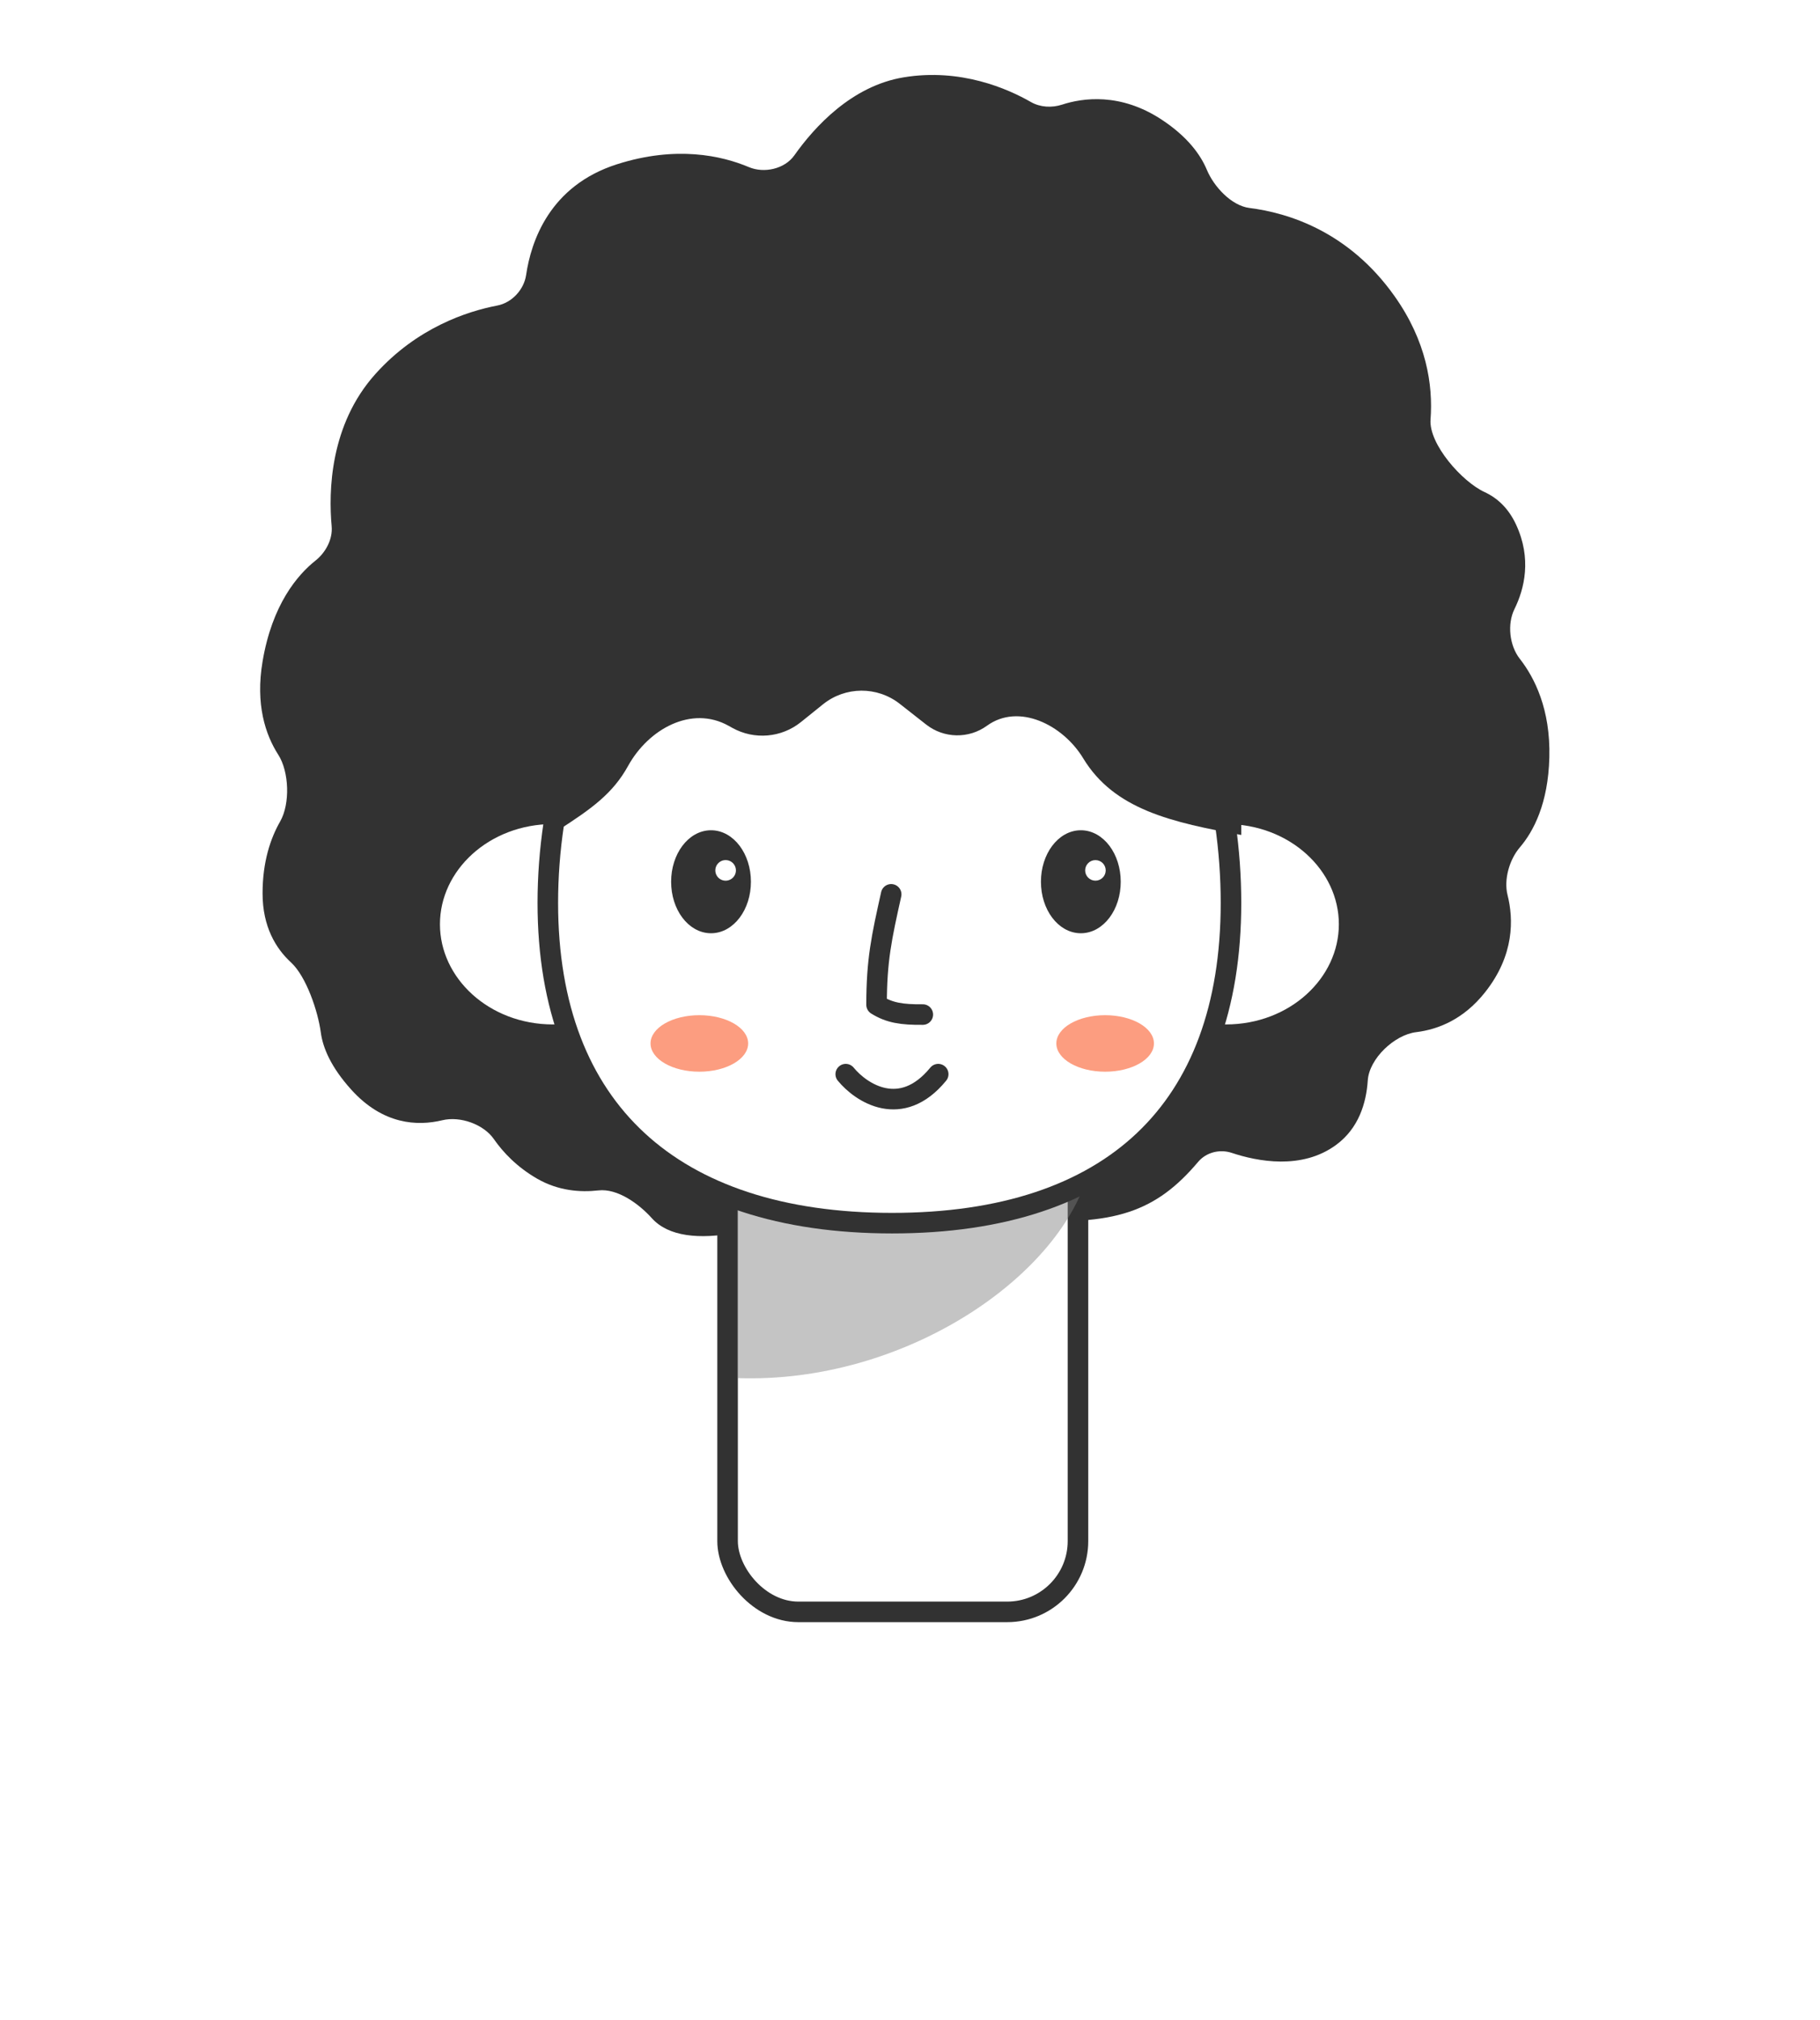
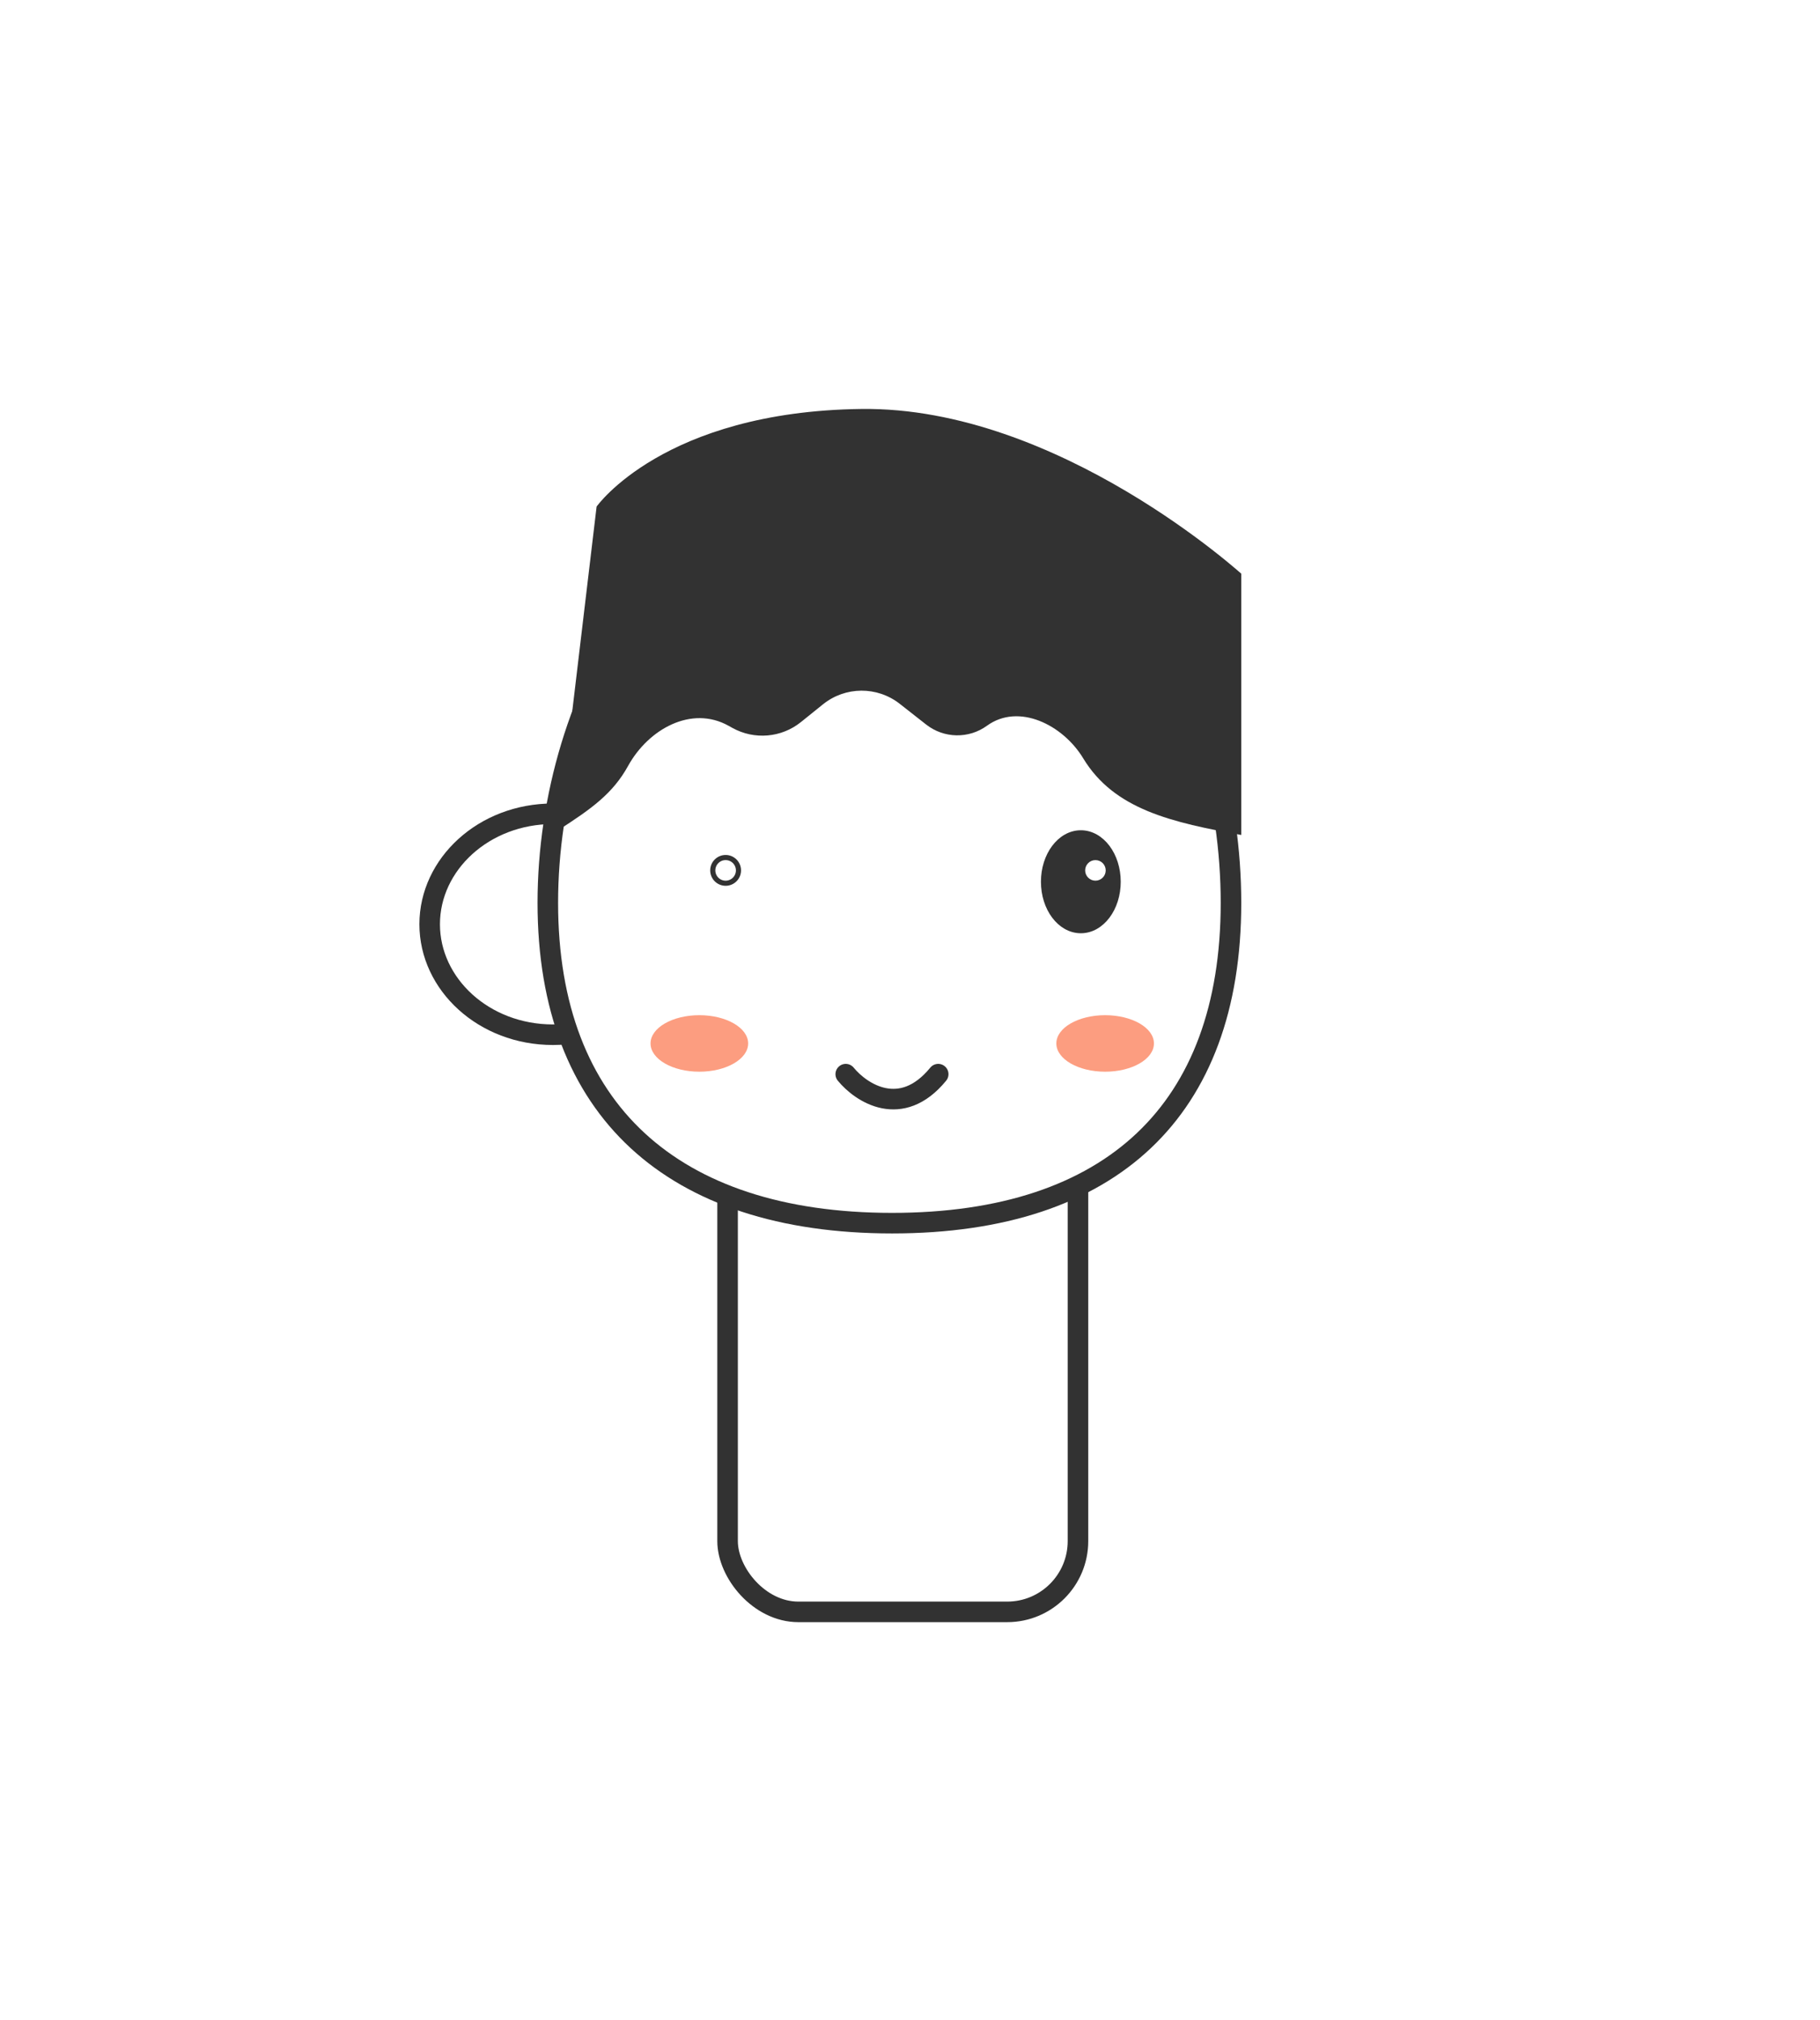
<svg xmlns="http://www.w3.org/2000/svg" width="82" height="91" viewBox="0 0 82 91" fill="none">
-   <path d="M33.139 55.531C33.235 55.513 33.328 55.481 33.416 55.439L40.148 52.195C40.5 52.025 40.913 52.044 41.247 52.246L45.428 54.762C45.579 54.853 45.751 54.909 45.927 54.923C50.221 55.262 52.104 54.558 53.984 52.332C54.349 51.901 54.96 51.751 55.495 51.929C56.642 52.311 58.657 52.711 60.205 51.565C61.213 50.82 61.557 49.694 61.625 48.665C61.691 47.682 62.828 46.61 63.807 46.491C64.805 46.369 65.95 45.911 66.916 44.687C68.235 43.018 68.194 41.394 67.923 40.319C67.746 39.618 68.006 38.719 68.476 38.169C69.092 37.449 69.754 36.195 69.806 34.113C69.861 31.95 69.139 30.522 68.472 29.671C68.008 29.078 67.901 28.11 68.234 27.435C68.685 26.518 69.019 25.161 68.305 23.627C67.954 22.872 67.444 22.421 66.886 22.164C65.875 21.699 64.37 20.005 64.453 18.895C64.57 17.331 64.269 15.362 62.821 13.325C60.756 10.419 58.032 9.586 56.295 9.368C55.483 9.266 54.692 8.409 54.377 7.654C54.091 6.97 53.507 6.159 52.343 5.392C50.479 4.162 48.776 4.411 47.849 4.714C47.392 4.863 46.865 4.835 46.448 4.596C45.417 4.003 43.286 3.058 40.712 3.484C38.372 3.87 36.692 5.72 35.788 6.999C35.354 7.611 34.431 7.819 33.74 7.527C32.518 7.012 30.467 6.547 27.796 7.4C24.764 8.368 23.927 10.868 23.704 12.388C23.606 13.051 23.061 13.637 22.403 13.763C21.042 14.024 18.791 14.76 16.919 16.84C14.853 19.134 14.801 22.154 14.943 23.704C14.996 24.287 14.675 24.885 14.217 25.249C13.406 25.892 12.262 27.226 11.83 29.794C11.504 31.732 11.959 33.093 12.537 33.995C13.03 34.763 13.076 36.208 12.623 37C12.192 37.752 11.83 38.81 11.83 40.239C11.83 41.743 12.428 42.723 13.112 43.352C13.806 43.992 14.328 45.565 14.453 46.5C14.547 47.205 14.916 48.071 15.821 49.076C17.254 50.666 18.811 50.73 19.931 50.459C20.729 50.267 21.781 50.634 22.25 51.307C22.665 51.903 23.288 52.566 24.203 53.093C25.155 53.64 26.144 53.713 26.959 53.62C27.824 53.521 28.791 54.228 29.373 54.876C30.115 55.7 31.501 55.835 33.139 55.531Z" fill="#323232" />
  <rect x="32.781" y="42.951" width="15.787" height="29.653" rx="3.188" fill="white" stroke="#323232" stroke-width="0.926" stroke-linecap="round" />
-   <path d="M33.221 62.075V52.597H49.098C47.902 57.457 40.772 62.338 33.221 62.075Z" fill="#7E7E7E" fill-opacity="0.45" />
  <path d="M30.468 41.631C30.468 44.336 28.026 46.607 24.914 46.607C21.801 46.607 19.359 44.336 19.359 41.631C19.359 38.926 21.801 36.655 24.914 36.655C28.026 36.655 30.468 38.926 30.468 41.631Z" fill="white" stroke="#323232" stroke-width="0.926" />
-   <path d="M49.677 41.631C49.677 44.336 52.118 46.607 55.231 46.607C58.344 46.607 60.785 44.336 60.785 41.631C60.785 38.926 58.344 36.655 55.231 36.655C52.118 36.655 49.677 38.926 49.677 41.631Z" fill="white" stroke="#323232" stroke-width="0.926" />
  <g clip-path="url('#clip0_4835_64401')">
    <path d="M55.462 40.666C55.462 45.374 54.09 48.961 51.54 51.374C48.985 53.792 45.182 55.095 40.194 55.095C35.206 55.095 31.339 53.791 28.723 51.371C26.111 48.955 24.682 45.368 24.682 40.666C24.682 35.955 26.119 31.038 28.785 27.31C31.445 23.591 35.309 21.075 40.194 21.075C45.078 21.075 48.88 23.589 51.478 27.306C54.083 31.033 55.462 35.95 55.462 40.666Z" fill="white" stroke="#323232" stroke-width="0.926" stroke-linecap="round" />
-     <path d="M40.152 40.284C39.72 42.225 39.494 43.24 39.494 45.259C40.073 45.619 40.626 45.709 41.577 45.699" stroke="#323232" stroke-width="0.926" stroke-linecap="round" stroke-linejoin="round" />
-     <path d="M32.035 41.921C32.512 41.921 32.935 41.663 33.235 41.263C33.535 40.864 33.717 40.316 33.717 39.717C33.717 39.118 33.535 38.571 33.235 38.171C32.935 37.771 32.512 37.513 32.035 37.513C31.558 37.513 31.135 37.771 30.835 38.171C30.535 38.571 30.353 39.118 30.353 39.717C30.353 40.316 30.535 40.864 30.835 41.263C31.135 41.663 31.558 41.921 32.035 41.921Z" fill="#323232" stroke="#323232" stroke-width="0.231" stroke-linecap="round" />
    <circle cx="32.693" cy="39.205" r="0.579" fill="white" stroke="#323232" stroke-width="0.231" />
    <path d="M48.697 41.921C49.174 41.921 49.597 41.663 49.897 41.263C50.197 40.864 50.379 40.316 50.379 39.717C50.379 39.118 50.197 38.571 49.897 38.171C49.597 37.771 49.174 37.513 48.697 37.513C48.22 37.513 47.797 37.771 47.497 38.171C47.197 38.571 47.015 39.118 47.015 39.717C47.015 40.316 47.197 40.864 47.497 41.263C47.797 41.663 48.22 41.921 48.697 41.921Z" fill="#323232" stroke="#323232" stroke-width="0.231" stroke-linecap="round" />
    <circle cx="49.355" cy="39.205" r="0.463" fill="white" />
    <path d="M38.105 48.384C38.8 49.232 40.605 50.42 42.271 48.384" stroke="#323232" stroke-width="0.926" stroke-linecap="round" stroke-linejoin="round" />
    <g filter="url('#filter0_f_4835_64401')">
      <ellipse cx="31.509" cy="47" rx="2.199" ry="1.273" fill="#FC9D80" />
    </g>
    <g filter="url('#filter1_f_4835_64401')">
      <ellipse cx="49.792" cy="47" rx="2.199" ry="1.273" fill="#FC9D80" />
    </g>
    <path d="M28.297 34.502C27.61 35.746 26.649 36.432 25.145 37.398L26.88 22.818C26.88 22.818 29.889 18.537 38.799 18.421C47.709 18.305 56.04 25.943 56.04 25.943V37.63C52.755 37.044 50.196 36.454 48.803 34.156C47.889 32.647 45.897 31.653 44.468 32.689C43.647 33.285 42.53 33.264 41.731 32.638L40.536 31.701C39.519 30.904 38.087 30.914 37.08 31.724L36.089 32.522C35.209 33.232 33.987 33.336 32.998 32.787L32.821 32.689C31.156 31.764 29.217 32.834 28.297 34.502Z" fill="#323232" />
  </g>
  <defs>
    <filter id="filter0_f_4835_64401" x="26.533" y="42.95" width="9.951" height="8.1" filterUnits="userSpaceOnUse" color-interpolation-filters="sRGB">
      <feFlood flood-opacity="0" result="BackgroundImageFix" />
      <feBlend mode="normal" in="SourceGraphic" in2="BackgroundImageFix" result="shape" />
      <feGaussianBlur stdDeviation="1.389" result="effect1_foregroundBlur_4835_64401" />
    </filter>
    <filter id="filter1_f_4835_64401" x="44.817" y="42.95" width="9.951" height="8.1" filterUnits="userSpaceOnUse" color-interpolation-filters="sRGB">
      <feFlood flood-opacity="0" result="BackgroundImageFix" />
      <feBlend mode="normal" in="SourceGraphic" in2="BackgroundImageFix" result="shape" />
      <feGaussianBlur stdDeviation="1.389" result="effect1_foregroundBlur_4835_64401" />
    </filter>
    <clipPath id="clip0_4835_64401">
      <rect width="31.706" height="43.971" fill="white" transform="translate(24.219 11.661)" />
    </clipPath>
  </defs>
</svg>